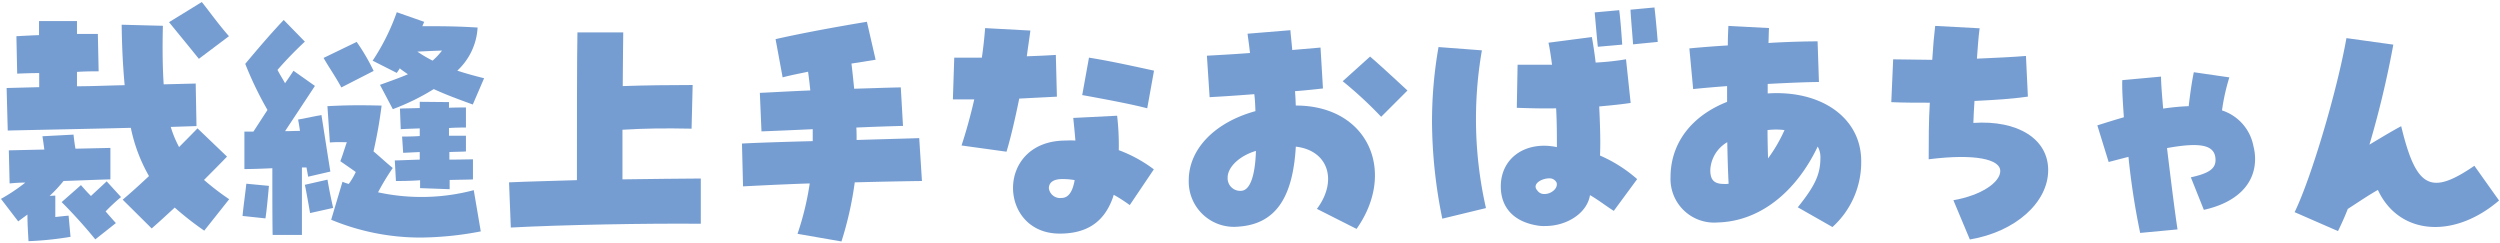
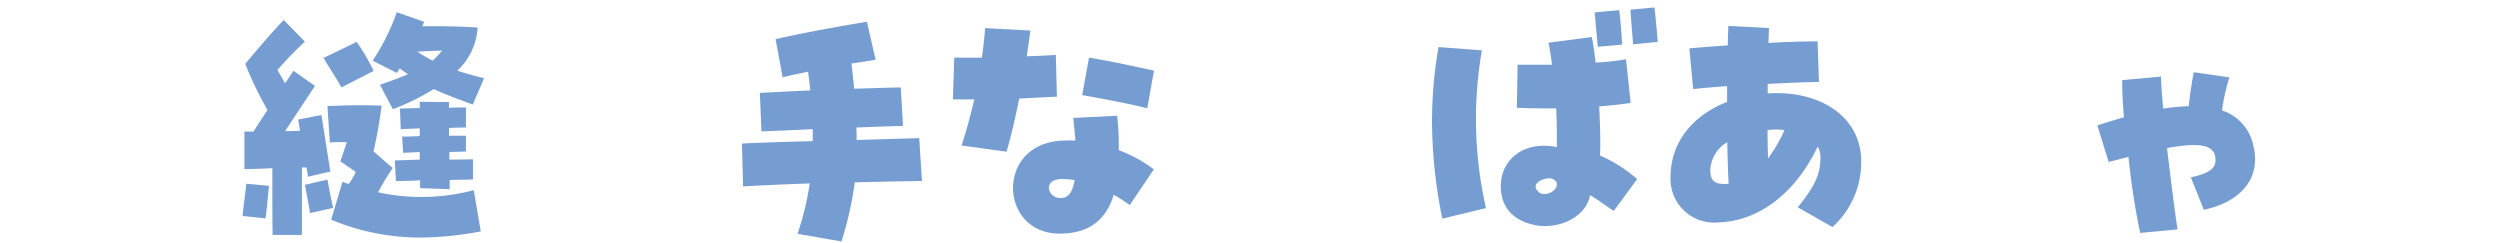
<svg xmlns="http://www.w3.org/2000/svg" width="442" height="43" viewBox="0 0 442 43">
-   <path d="M.17,35.16a32,32,0,0,0,4.31-2.88c-1.2,0-2.16.1-2.78.15l-.14-5.85,6.28-.14c-.1-.72-.19-1.44-.34-2.35L13,23.8c.1.91.19,1.63.34,2.49l6.18-.14v5.56c-2.06.05-5.18.19-8.29.29a23.89,23.89,0,0,1-2.45,2.63l1-.05v3.79c.86-.1,1.68-.19,2.35-.24l.34,3.74a58.29,58.29,0,0,1-7.43.77c-.1-1.78-.19-3.21-.19-4.7-.53.38-1.11.81-1.63,1.2Zm1-19.6,5.76-.15V12.92c-1.39,0-2.69.05-3.89.1L2.9,6.4c1.1-.05,2.49-.14,4-.19V3.72h6.71V6c1.43,0,2.73,0,3.69,0l.14,6.61c-.91,0-2.3,0-3.83.1v2.54c2.78,0,5.6-.14,8.43-.19-.29-3.12-.48-6.62-.53-10.69l7.29.19q-.15,6,.14,10.35l5.66-.14.14,7.52-4.55.15A19.38,19.38,0,0,0,31.66,26c1.15-1.16,2.25-2.26,3.26-3.31l5.22,5c-1.49,1.54-2.83,2.88-4.07,4.12a45.3,45.3,0,0,0,4.45,3.41l-4.41,5.56a55.22,55.22,0,0,1-5.22-4.08c-1.25,1.15-2.54,2.35-4.07,3.69L21.69,35.3c1.48-1.24,3.06-2.68,4.65-4.17a28.82,28.82,0,0,1-3.21-8.53c-7.63.19-15.77.34-21.76.48ZM10.9,35.73l3.41-3c.43.48,1,1.15,1.77,1.92.91-.86,1.92-1.77,2.78-2.59l2.54,2.78a31.77,31.77,0,0,0-2.73,2.54c.72.82,1.34,1.54,1.82,2.06l-3.64,2.88A88.45,88.45,0,0,0,10.9,35.73Zm19-31.82L35.68.36C37,2,38.51,4.15,40.48,6.4l-5.32,4C32.71,7.36,31.94,6.45,29.88,3.91Z" fill="#769dd1" />
  <path d="M42.88,38.18c.19-2,.48-3.88.67-5.7l4,.38c-.1,1-.38,4.31-.62,5.75Zm5.27-8.44c-2,.1-3.88.15-4.94.15l0-6.62H44.8l2.49-3.83a62.29,62.29,0,0,1-3.93-8.15c3.16-3.79,5-5.85,6.8-7.76L53.9,7.36a67.08,67.08,0,0,0-4.84,5c.34.67.77,1.35,1.34,2.35.53-.76,1.06-1.53,1.49-2.2l3.79,2.68c-1.63,2.49-3.74,5.66-5.28,8,.91,0,1.78-.05,2.64-.05-.1-.62-.19-1.29-.34-2l4.13-.81c.19,1.15,1.34,8.63,1.58,10l-3.93.91-.29-1.63h-.81c0,3.74,0,7.76,0,11.93H48.2C48.15,38.9,48.15,33.91,48.15,29.74Zm5.75,2.93,4-.91c.38,2.2.58,3.11,1,5l-4.08.91C54.67,36.79,54.14,33.77,53.9,32.67Zm3.31-22.43,5.85-2.83a35.18,35.18,0,0,1,3,5.13l-5.71,2.92C59.32,13.54,58,11.67,57.21,10.24Zm1.34,28.61,2-6.71a9.71,9.71,0,0,0,1.11.38,12.49,12.49,0,0,0,1.24-2.11c-.86-.62-1.77-1.24-2.73-1.91.43-1.1.82-2.45,1.15-3.36-1.2,0-1.68-.05-3,.05l-.43-6.42c3.59-.19,6-.19,9.58-.1-.38,2.88-.71,4.84-1.43,8.1,1,.82,2,1.78,3.4,2.93A41.74,41.74,0,0,0,66.84,34a36.12,36.12,0,0,0,16.92-.38L85,40.91A57.92,57.92,0,0,1,74.27,42,41.16,41.16,0,0,1,58.55,38.85ZM67.18,15c2-.72,3.59-1.29,4.94-1.87-.48-.34-1-.67-1.44-1.05-.15.28-.34.52-.53.81l-4.27-2.16a38.43,38.43,0,0,0,4.27-8.57L75,3.86l-.33.77c3.3,0,6,0,9.77.24a11.2,11.2,0,0,1-3.59,7.62c1.44.48,3,.91,4.74,1.34l-2,4.65c-2.49-.91-4.75-1.73-6.9-2.73a40.05,40.05,0,0,1-7.24,3.55Zm7.09,18.26c0-.38,0-.86,0-1.39C72.45,32,70.87,32,70,32l-.2-3.64c.92,0,2.54-.09,4.41-.14,0-.43,0-.86,0-1.34l-2.93.14-.19-2.88c.77,0,1.87,0,3.12-.09V22.7c-1.35.05-2.59.09-3.36.14l-.14-3.64c.81-.05,2.11-.05,3.5-.1V18l5.17.05v1c1.2-.05,2.25-.05,3-.05v3.55c-.72,0-1.82,0-3,.09V24c1.2,0,2.26,0,3,0v2.78c-.72.05-1.78.05-2.93.1v1.34c1.78,0,3.31-.05,4.17-.05v3.55c-.86.05-2.39.05-4.12.1v1.63ZM78.15,8.94c-1.43.05-2.73.1-4.36.19a25.22,25.22,0,0,0,2.69,1.59A12,12,0,0,0,78.15,8.94Z" fill="#769dd1" />
-   <path d="M90,32.24c3.21-.15,7.47-.24,12-.39,0-8.77,0-21.81.09-26.12h8.1c0,1.92-.09,5.42-.09,9.49,4.17-.14,8.14-.19,12.36-.19l-.19,7.72c-4.84-.1-8.24-.05-12.22.19,0,3.07,0,6.08,0,8.77,5.23-.05,10.21-.15,13.85-.15l0,8c-9.63-.09-24.68.19-33.59.67Z" fill="#769dd1" />
  <path d="M141,41.34a50.15,50.15,0,0,0,2.16-8.91c-4.17.14-8.15.33-11.79.52l-.19-7.57c2.49-.14,7.28-.29,12.51-.43V22.84c-3.21.15-6.38.29-9.06.39l-.29-6.81c2.21-.1,5.42-.29,8.92-.43-.1-1.06-.24-2.16-.39-3.31-1.58.34-3.11.62-4.5,1l-1.25-6.76c4.84-1.1,11.17-2.25,16.15-3.07l1.54,6.71-4.27.68c.19,1.58.34,3.06.48,4.45,2.92-.09,5.75-.19,8.24-.24l.39,6.81c-1.92.05-4.84.14-8.25.29.05.72.05,1.48.05,2.2,4.41-.14,8.44-.24,11.07-.33L163,32c-3.93.05-8,.14-11.88.24a61.34,61.34,0,0,1-2.35,10.45Z" fill="#769dd1" />
  <path d="M170,25.72c.81-2.45,1.58-5.23,2.25-8.15h-3.78l.24-7.38c1.63,0,3.25,0,4.88,0,.24-1.63.44-3.4.58-5.22l8,.43c-.2,1.58-.44,3.07-.63,4.55,1.34-.05,2.73-.09,5.13-.24l.19,7.38-6.66.34c-.77,3.78-1.53,7-2.25,9.39Zm18.45-.87a14,14,0,0,1,1.68,0c-.1-1.24-.24-2.68-.38-4l7.76-.39a46.39,46.39,0,0,1,.29,6.09A24.29,24.29,0,0,1,204,29.94l-4.26,6.32a27.66,27.66,0,0,0-2.83-1.82c-.1.29-.19.62-.29.86-1.58,4.08-4.6,6-9.25,6C176.44,41.34,175.91,24.85,188.42,24.85Zm1.58,7a11.84,11.84,0,0,0-2-.19c-1.68-.05-2.59.53-2.59,1.63A2,2,0,0,0,187.66,35C188.85,35,189.62,34,190,31.85Zm1.3-15,1.2-6.66c3,.48,5.84,1.06,11.5,2.3l-1.2,6.66C200.5,18.53,196.86,17.81,191.3,16.8Z" fill="#769dd1" />
-   <path d="M232.83,36.93c3.74-5,2-10.35-3.73-11-.53,9.25-3.74,13.71-10.16,14.14a8,8,0,0,1-8.77-8.2c0-5.51,4.6-10.25,11.79-12.22-.05-1.44-.1-2.25-.2-3-1.87.14-4.41.34-7.9.53l-.48-7.33c1.72-.1,4.55-.24,7.62-.48-.19-1.73-.34-2.59-.43-3.41l7.57-.62c.09,1.15.24,2.35.33,3.5l5-.43.43,7.23c-2.11.24-3.69.39-4.94.48.1,1.3.1,1.92.14,2.54,12.8,0,17.88,11.7,10.74,21.81ZM222.05,26.68c-2.92.86-5,2.87-5,4.69a2.22,2.22,0,0,0,2.54,2.35C221,33.53,221.91,31.13,222.05,26.68Zm15.34-12.32L242.23,10c1.72,1.48,4,3.59,6.61,6l-4.65,4.65A71,71,0,0,0,237.39,14.36Z" fill="#769dd1" />
  <path d="M253.18,21.55a76,76,0,0,1,1.15-13.23L262,8.9a71,71,0,0,0,.72,27.89L255,38.66A86.84,86.84,0,0,1,253.18,21.55ZM272,39.9c-4.26-.62-6.66-3.11-6.66-6.95,0-5,4.36-8.1,9.92-6.94,0-2,0-4.46-.14-6.86-2,.05-4.32,0-6.95-.09l.14-7.62c1.87,0,4,0,6.09,0-.24-1.78-.43-3-.63-3.89l7.67-1c.24,1.3.48,2.88.67,4.51a45.93,45.93,0,0,0,5.37-.58l.82,7.72c-1.59.24-3.41.43-5.56.62.19,4,.24,6.71.14,8.68a24.83,24.83,0,0,1,6.57,4.17l-4.13,5.61c-1.05-.63-2.82-2-4.21-2.78-.48,3.11-4,5.46-7.91,5.46A6.41,6.41,0,0,1,272,39.9Zm1.1-5.6c1.15,0,2.4-1,2.11-2a1.38,1.38,0,0,0-1.29-.77c-1.34,0-3.17,1-2.11,2.16A1.43,1.43,0,0,0,273.07,34.3Zm8.87-32.11,4.31-.39c.24,1.82.43,4.7.53,6.09l-4.31.38C282.37,7.12,282.18,4.87,281.94,2.19Zm6.33-.48,4.21-.39c.15,1.2.39,3.69.58,6.09l-4.36.43C288.6,6.07,288.36,3.43,288.27,1.71Z" fill="#769dd1" />
  <path d="M317.85,36.65c3.11-3.89,4-5.85,4-8.82a3.75,3.75,0,0,0-.48-1.92c-3.83,8.05-10.25,13.23-17.68,13.42a7.71,7.71,0,0,1-8.34-8c0-6,3.69-10.83,10-13.32V15.22c-2.45.19-4.65.38-6,.53l-.67-7.19c1.91-.19,4.36-.38,6.8-.53,0-1.2.05-2.49.1-3.45l7.19.38c-.05.34-.05,1.25-.1,2.64,2.92-.19,6.52-.29,8.68-.29l.24,7.19c-1.92,0-5.42.15-9.06.34v1.68c9.58-.63,16.53,4.4,16.53,11.93a15.42,15.42,0,0,1-5.08,11.69Zm-12.23-4.17c-.14-2.69-.19-5.13-.24-7.34a6,6,0,0,0-3,4.94c0,1.72.67,2.44,2.4,2.44A3.24,3.24,0,0,0,305.62,32.48ZM315.5,23a11.88,11.88,0,0,0-3,0c0,.81,0,1.82.09,5A26.6,26.6,0,0,0,315.5,23Z" fill="#769dd1" />
-   <path d="M345.36,35.4c4.93-.86,8.29-3.16,8.29-5.18s-4.32-3.11-12.66-2.06c0-3,0-6.85.2-10-2.31,0-4.61,0-6.81-.1l.33-7.57c2.5,0,4.27.09,6.91.09.14-2.3.33-4.5.52-6L350,5c-.2,1.39-.34,3.45-.48,5.37,3.16-.14,6.52-.29,8.67-.48l.34,7.19c-1.82.29-5.37.58-9.44.77-.1,1.39-.15,2.68-.2,3.88,7.86-.53,13.23,2.83,13.23,8.34,0,5.75-5.84,10.93-13.85,12.27Z" fill="#769dd1" />
  <path d="M376.31,27.73l-3.5.91-2-6.47c1.34-.43,2.87-.91,4.69-1.44-.24-3.4-.33-5.22-.28-6.56l6.85-.63c0,1,.14,3,.38,5.66a41.08,41.08,0,0,1,4.51-.43c.29-2.49.62-4.7.91-6l6.28.91a35.89,35.89,0,0,0-1.3,5.84,8.24,8.24,0,0,1,5.56,6.33,9,9,0,0,1,.29,2.25c0,4.46-3.26,7.72-9.06,9l-2.3-5.75c3.31-.72,4.46-1.58,4.36-3.26-.14-2.44-2.58-3-8.57-1.91.86,7.19,1.53,12.31,1.86,14.38l-6.61.62A130.08,130.08,0,0,1,376.31,27.73Z" fill="#769dd1" />
-   <path d="M405.69,37.51c3-6.18,7.53-21.57,9.16-30.77l8.29,1.15a172.32,172.32,0,0,1-4.22,17.68c2.78-1.67,4.32-2.58,5.61-3.26,2.64,10.93,5.18,12.32,12.94,7l4.36,6.14c-8.05,6.9-17.73,6.09-21.42-1.87-1.63.91-3.21,2-5.32,3.36-.48,1.24-1.06,2.54-1.73,3.92Z" fill="#769dd1" />
</svg>